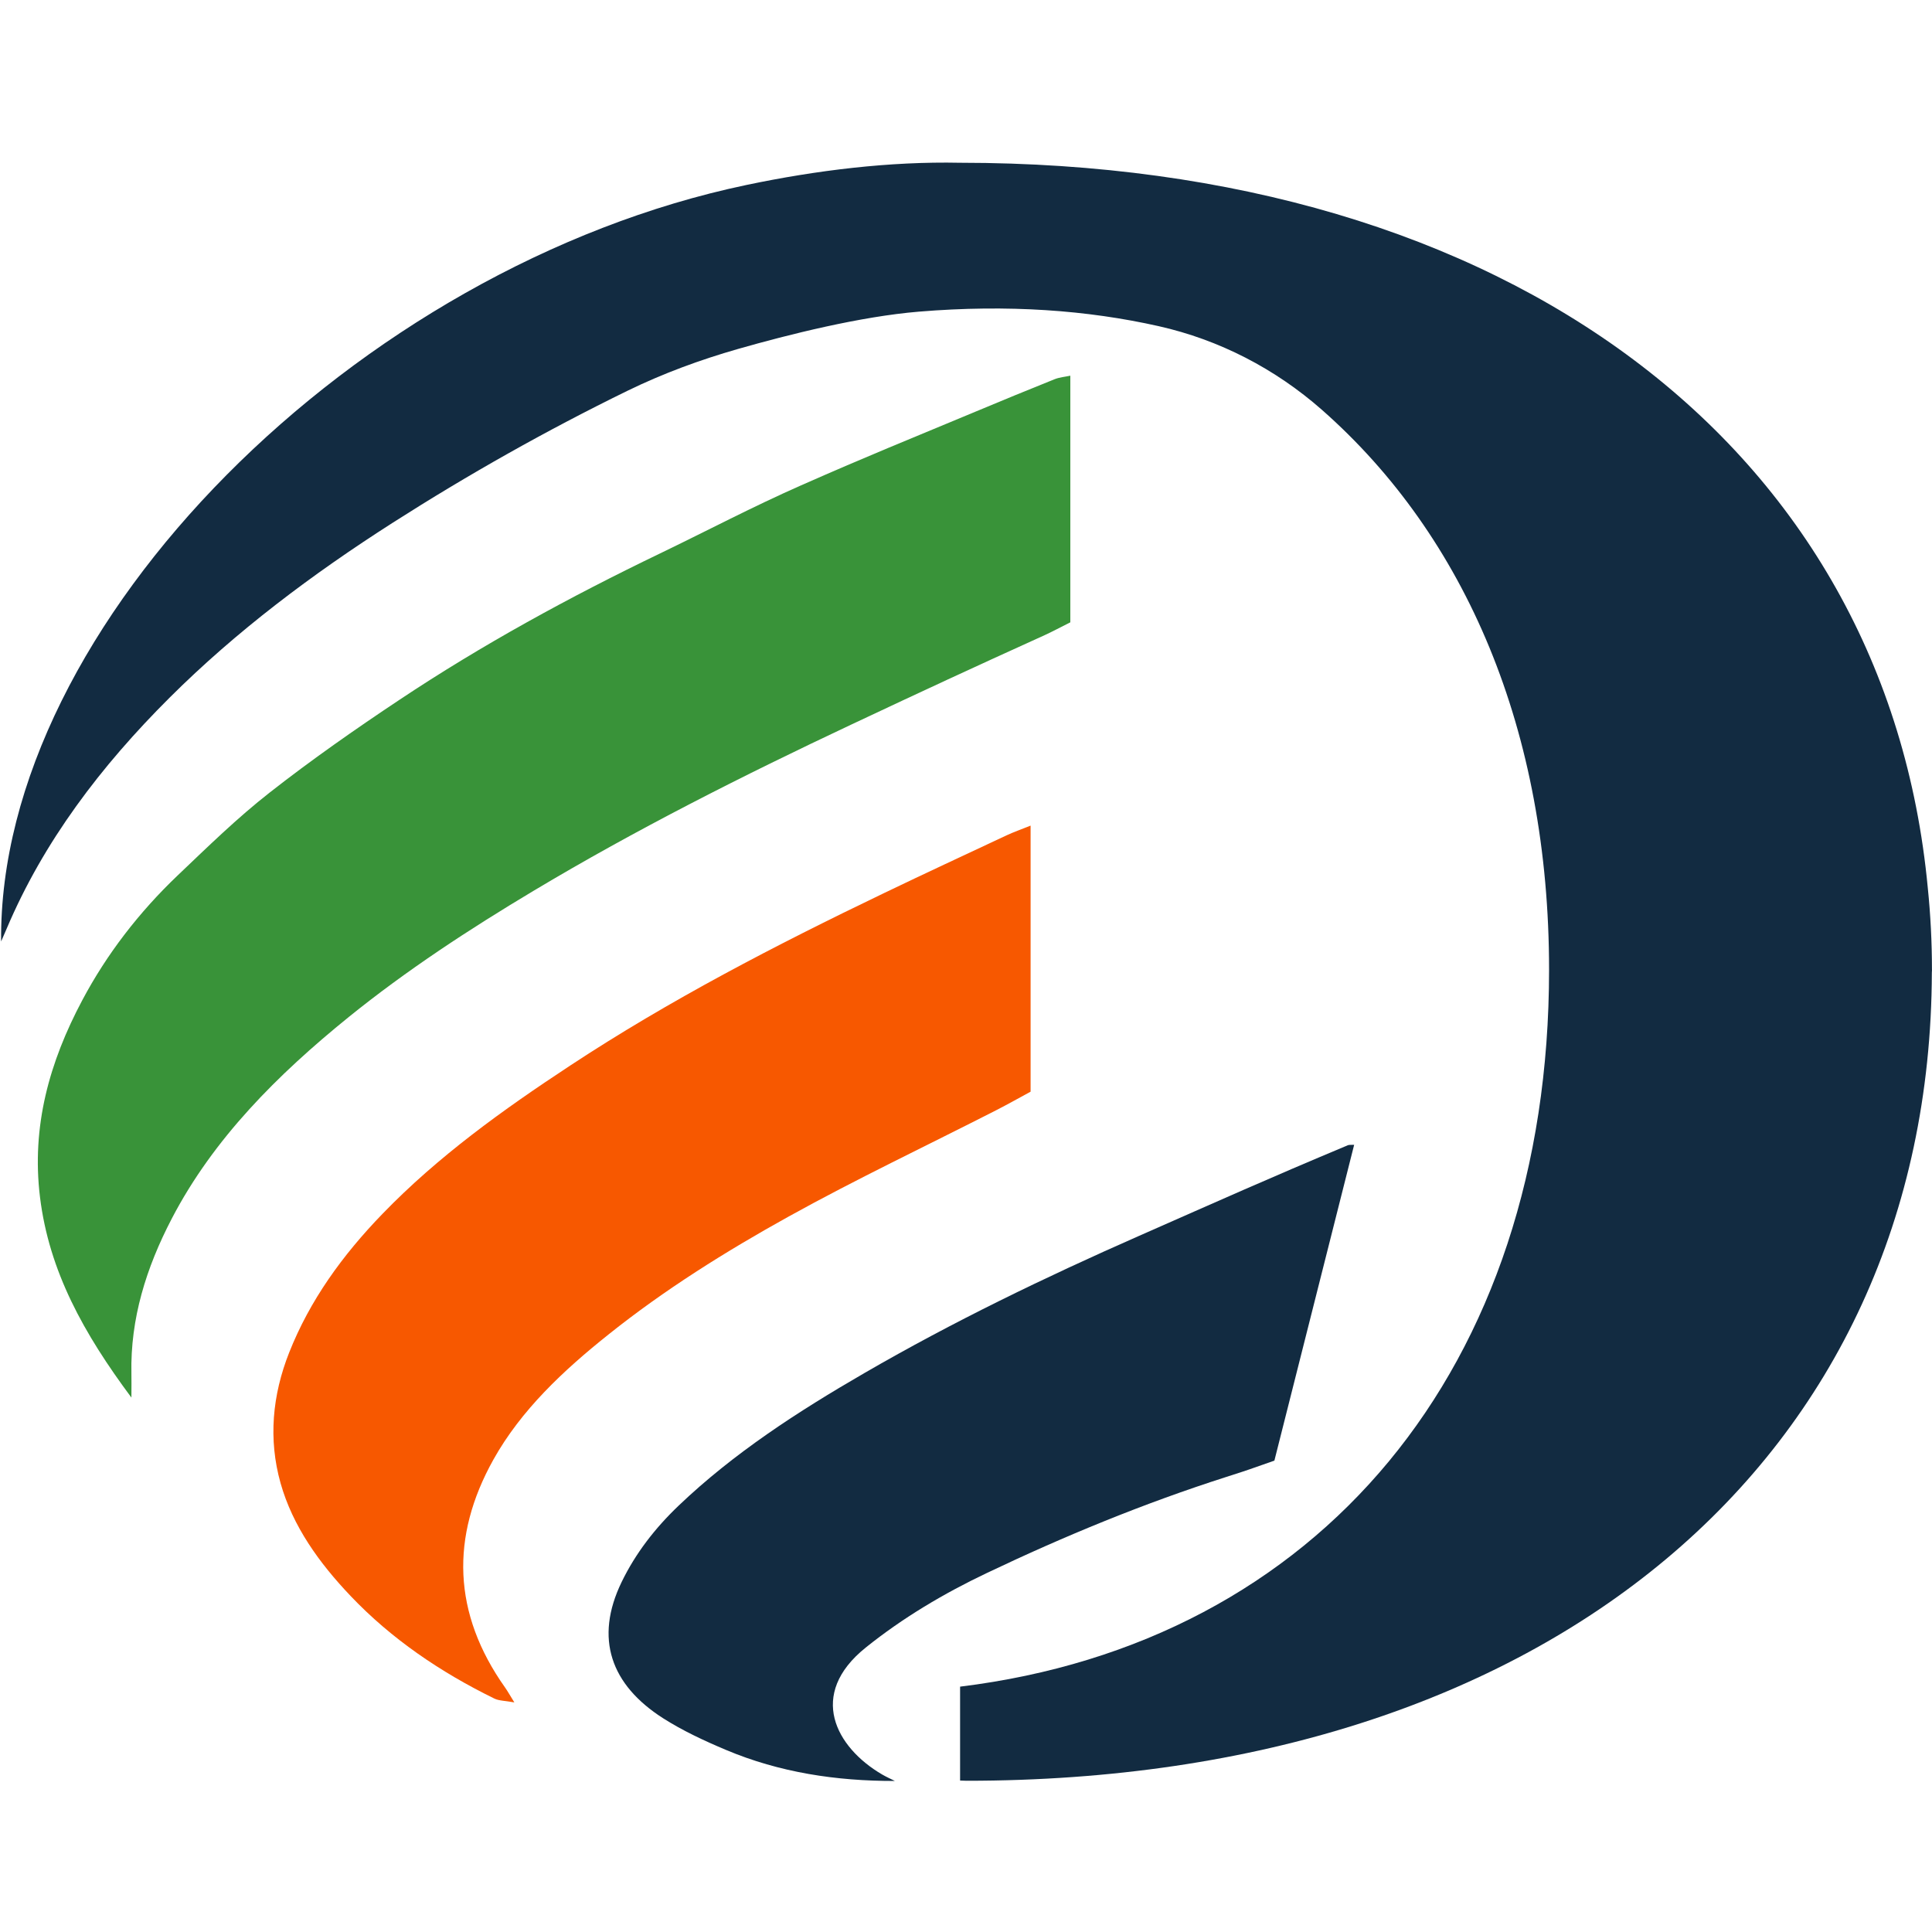
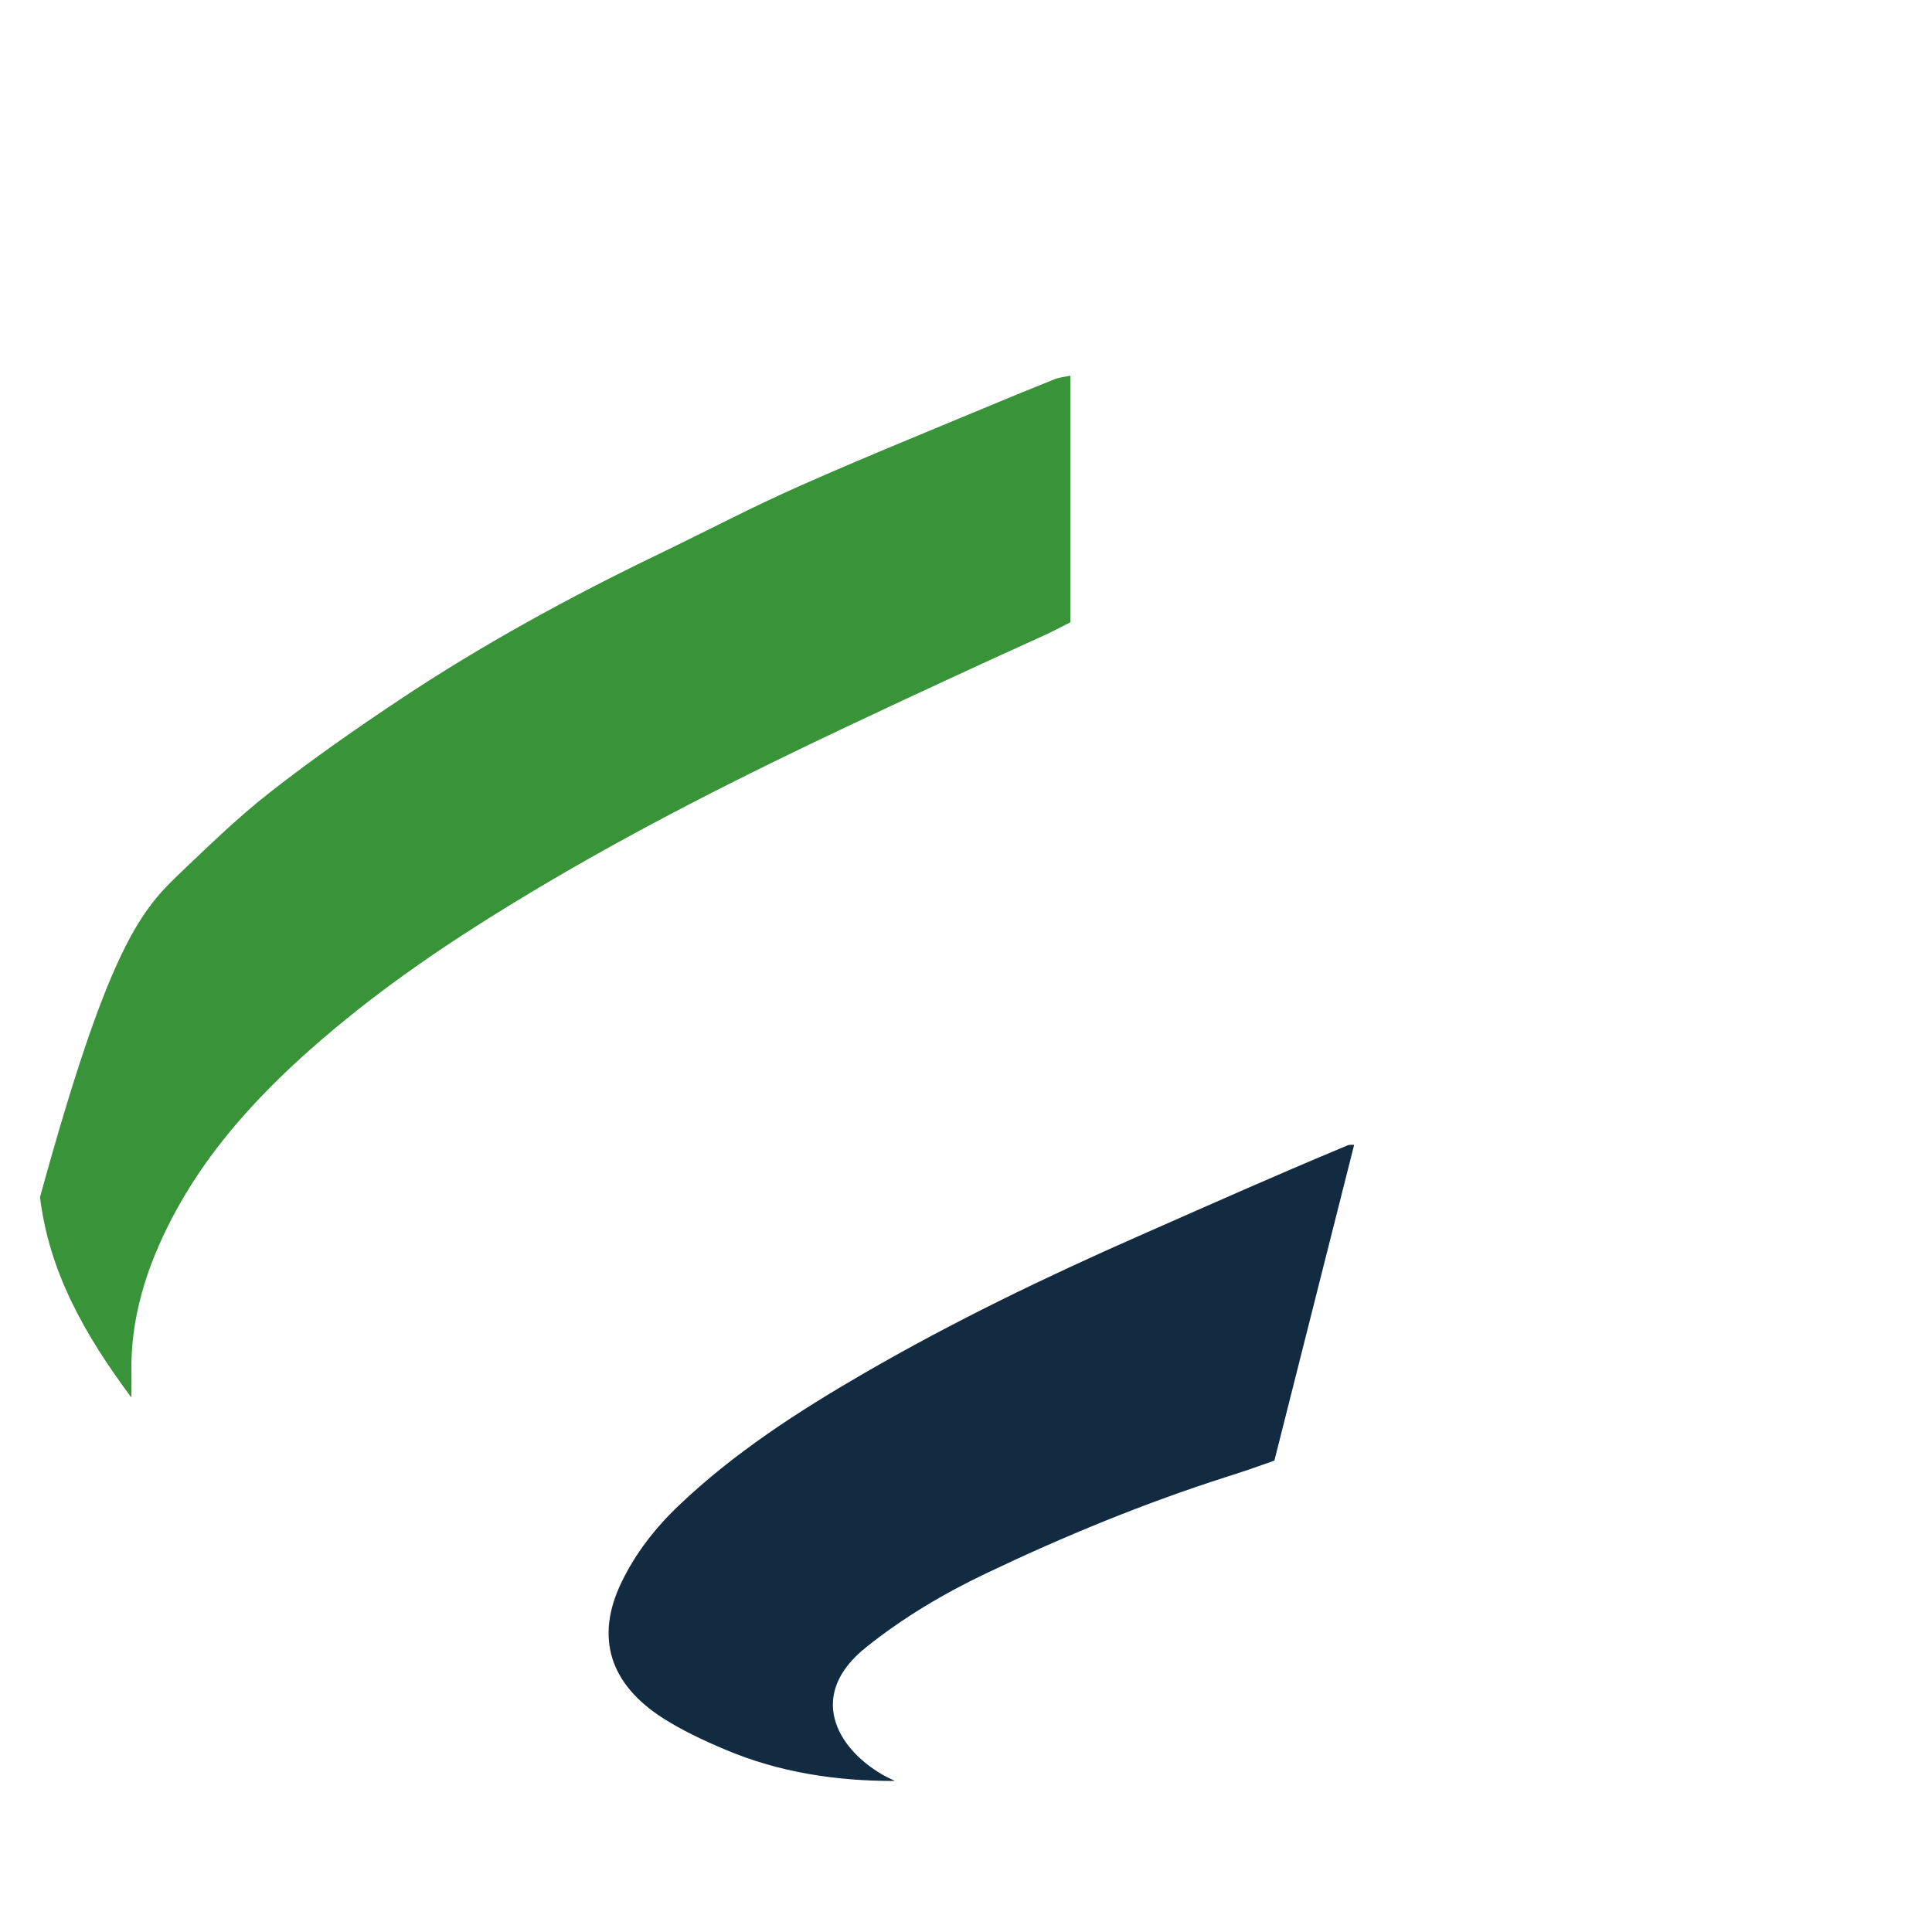
<svg xmlns="http://www.w3.org/2000/svg" width="150" height="150" viewBox="0 0 150 150" fill="none">
-   <path fill-rule="evenodd" clip-rule="evenodd" d="M149.996 75.291C149.996 73.133 149.886 71.017 149.674 68.944C146.45 34.656 117.053 12.65 74.562 12.637C74.558 12.637 74.554 12.637 74.55 12.637C74.541 12.637 74.537 12.637 74.533 12.637C69.095 12.522 63.389 13.22 57.964 14.359C27.719 20.698 -0.15 48.481 0.087 73.094C0.312 72.576 0.414 72.345 0.512 72.114C3.379 65.342 7.833 59.479 13.178 54.156C18.349 49.003 24.245 44.575 30.515 40.57C36.364 36.836 42.43 33.414 48.721 30.338C51.478 28.994 54.354 27.936 57.302 27.092C61.23 25.97 66.791 24.574 71.334 24.197C78.261 23.623 84.438 24.081 89.96 25.323C94.665 26.381 99.004 28.625 102.64 31.825C113.804 41.658 120.269 56.721 120.269 75.291C120.269 106.261 102.351 127.542 74.541 130.951V138.005V138.241C74.711 138.241 74.872 138.258 75.042 138.258C120.027 138.258 149.869 113.306 149.988 75.518C149.988 75.441 150 75.368 150 75.291H149.996Z" fill="#122B41" />
-   <path fill-rule="evenodd" clip-rule="evenodd" d="M83.1 29.164V48.317C82.311 48.711 81.717 49.036 81.102 49.315C75.172 52.005 71.973 53.491 66.09 56.257C57.657 60.228 49.364 64.412 41.419 69.166C36.405 72.164 31.544 75.35 27.081 78.957C21.541 83.441 16.57 88.405 13.338 94.61C11.348 98.431 10.114 102.384 10.203 106.637C10.216 107.125 10.203 107.613 10.203 108.508C6.5 103.532 3.81 98.696 3.106 92.949C2.432 87.454 3.832 82.46 6.389 77.655C8.286 74.083 10.788 70.828 13.817 67.945C16.129 65.744 18.419 63.504 20.948 61.525C24.18 58.994 27.573 56.621 31.018 54.33C37.423 50.064 44.219 46.351 51.239 42.972C54.883 41.216 58.454 39.332 62.166 37.696C67.553 35.319 70.264 34.248 75.706 31.974C77.759 31.117 79.812 30.269 81.878 29.442C82.268 29.288 82.714 29.254 83.1 29.168V29.164Z" fill="#399339" />
-   <path fill-rule="evenodd" clip-rule="evenodd" d="M80.015 64.098V84.758C79.167 85.216 78.251 85.735 77.313 86.214C71.951 88.951 66.488 91.538 61.241 94.446C56.333 97.166 51.582 100.142 47.251 103.603C43.726 106.412 40.451 109.487 38.309 113.321C34.958 119.321 35.145 125.274 39.212 131.017C39.412 131.3 39.577 131.6 39.934 132.174C39.2 132.041 38.737 132.05 38.385 131.878C34.169 129.814 30.377 127.227 27.238 123.929C24.777 121.347 22.724 118.49 21.782 115.149C20.824 111.74 21.142 108.318 22.453 105.008C24.052 100.969 26.567 97.474 29.706 94.232C34.012 89.782 39.043 86.167 44.277 82.724C51.985 77.649 60.227 73.379 68.626 69.344C71.786 67.824 74.972 66.346 78.149 64.856C78.692 64.603 79.264 64.402 80.011 64.102L80.015 64.098Z" fill="#F75800" />
+   <path fill-rule="evenodd" clip-rule="evenodd" d="M83.1 29.164V48.317C82.311 48.711 81.717 49.036 81.102 49.315C75.172 52.005 71.973 53.491 66.09 56.257C57.657 60.228 49.364 64.412 41.419 69.166C36.405 72.164 31.544 75.35 27.081 78.957C21.541 83.441 16.57 88.405 13.338 94.61C11.348 98.431 10.114 102.384 10.203 106.637C10.216 107.125 10.203 107.613 10.203 108.508C6.5 103.532 3.81 98.696 3.106 92.949C8.286 74.083 10.788 70.828 13.817 67.945C16.129 65.744 18.419 63.504 20.948 61.525C24.18 58.994 27.573 56.621 31.018 54.33C37.423 50.064 44.219 46.351 51.239 42.972C54.883 41.216 58.454 39.332 62.166 37.696C67.553 35.319 70.264 34.248 75.706 31.974C77.759 31.117 79.812 30.269 81.878 29.442C82.268 29.288 82.714 29.254 83.1 29.168V29.164Z" fill="#399339" />
  <path fill-rule="evenodd" clip-rule="evenodd" d="M69.496 138.273C64.919 138.286 60.508 137.609 56.372 135.866C54.683 135.155 52.999 134.371 51.481 133.403C47.425 130.812 46.136 127.21 48.265 122.824C49.343 120.602 50.849 118.653 52.694 116.893C56.965 112.82 61.941 109.595 67.146 106.584C73.988 102.622 81.132 99.17 88.415 95.962C94.778 93.161 98.222 91.607 104.644 88.917C104.759 88.87 104.907 88.896 105.136 88.883C103.075 97.046 101.022 105.175 98.943 113.402C96.67 114.186 97.467 113.946 95.206 114.67C88.809 116.717 82.646 119.257 76.648 122.114C73.276 123.715 70.09 125.608 67.21 127.921C62.679 131.562 64.885 135.664 68.482 137.767C68.805 137.956 69.153 138.11 69.488 138.277L69.496 138.273Z" fill="#122B41" />
</svg>